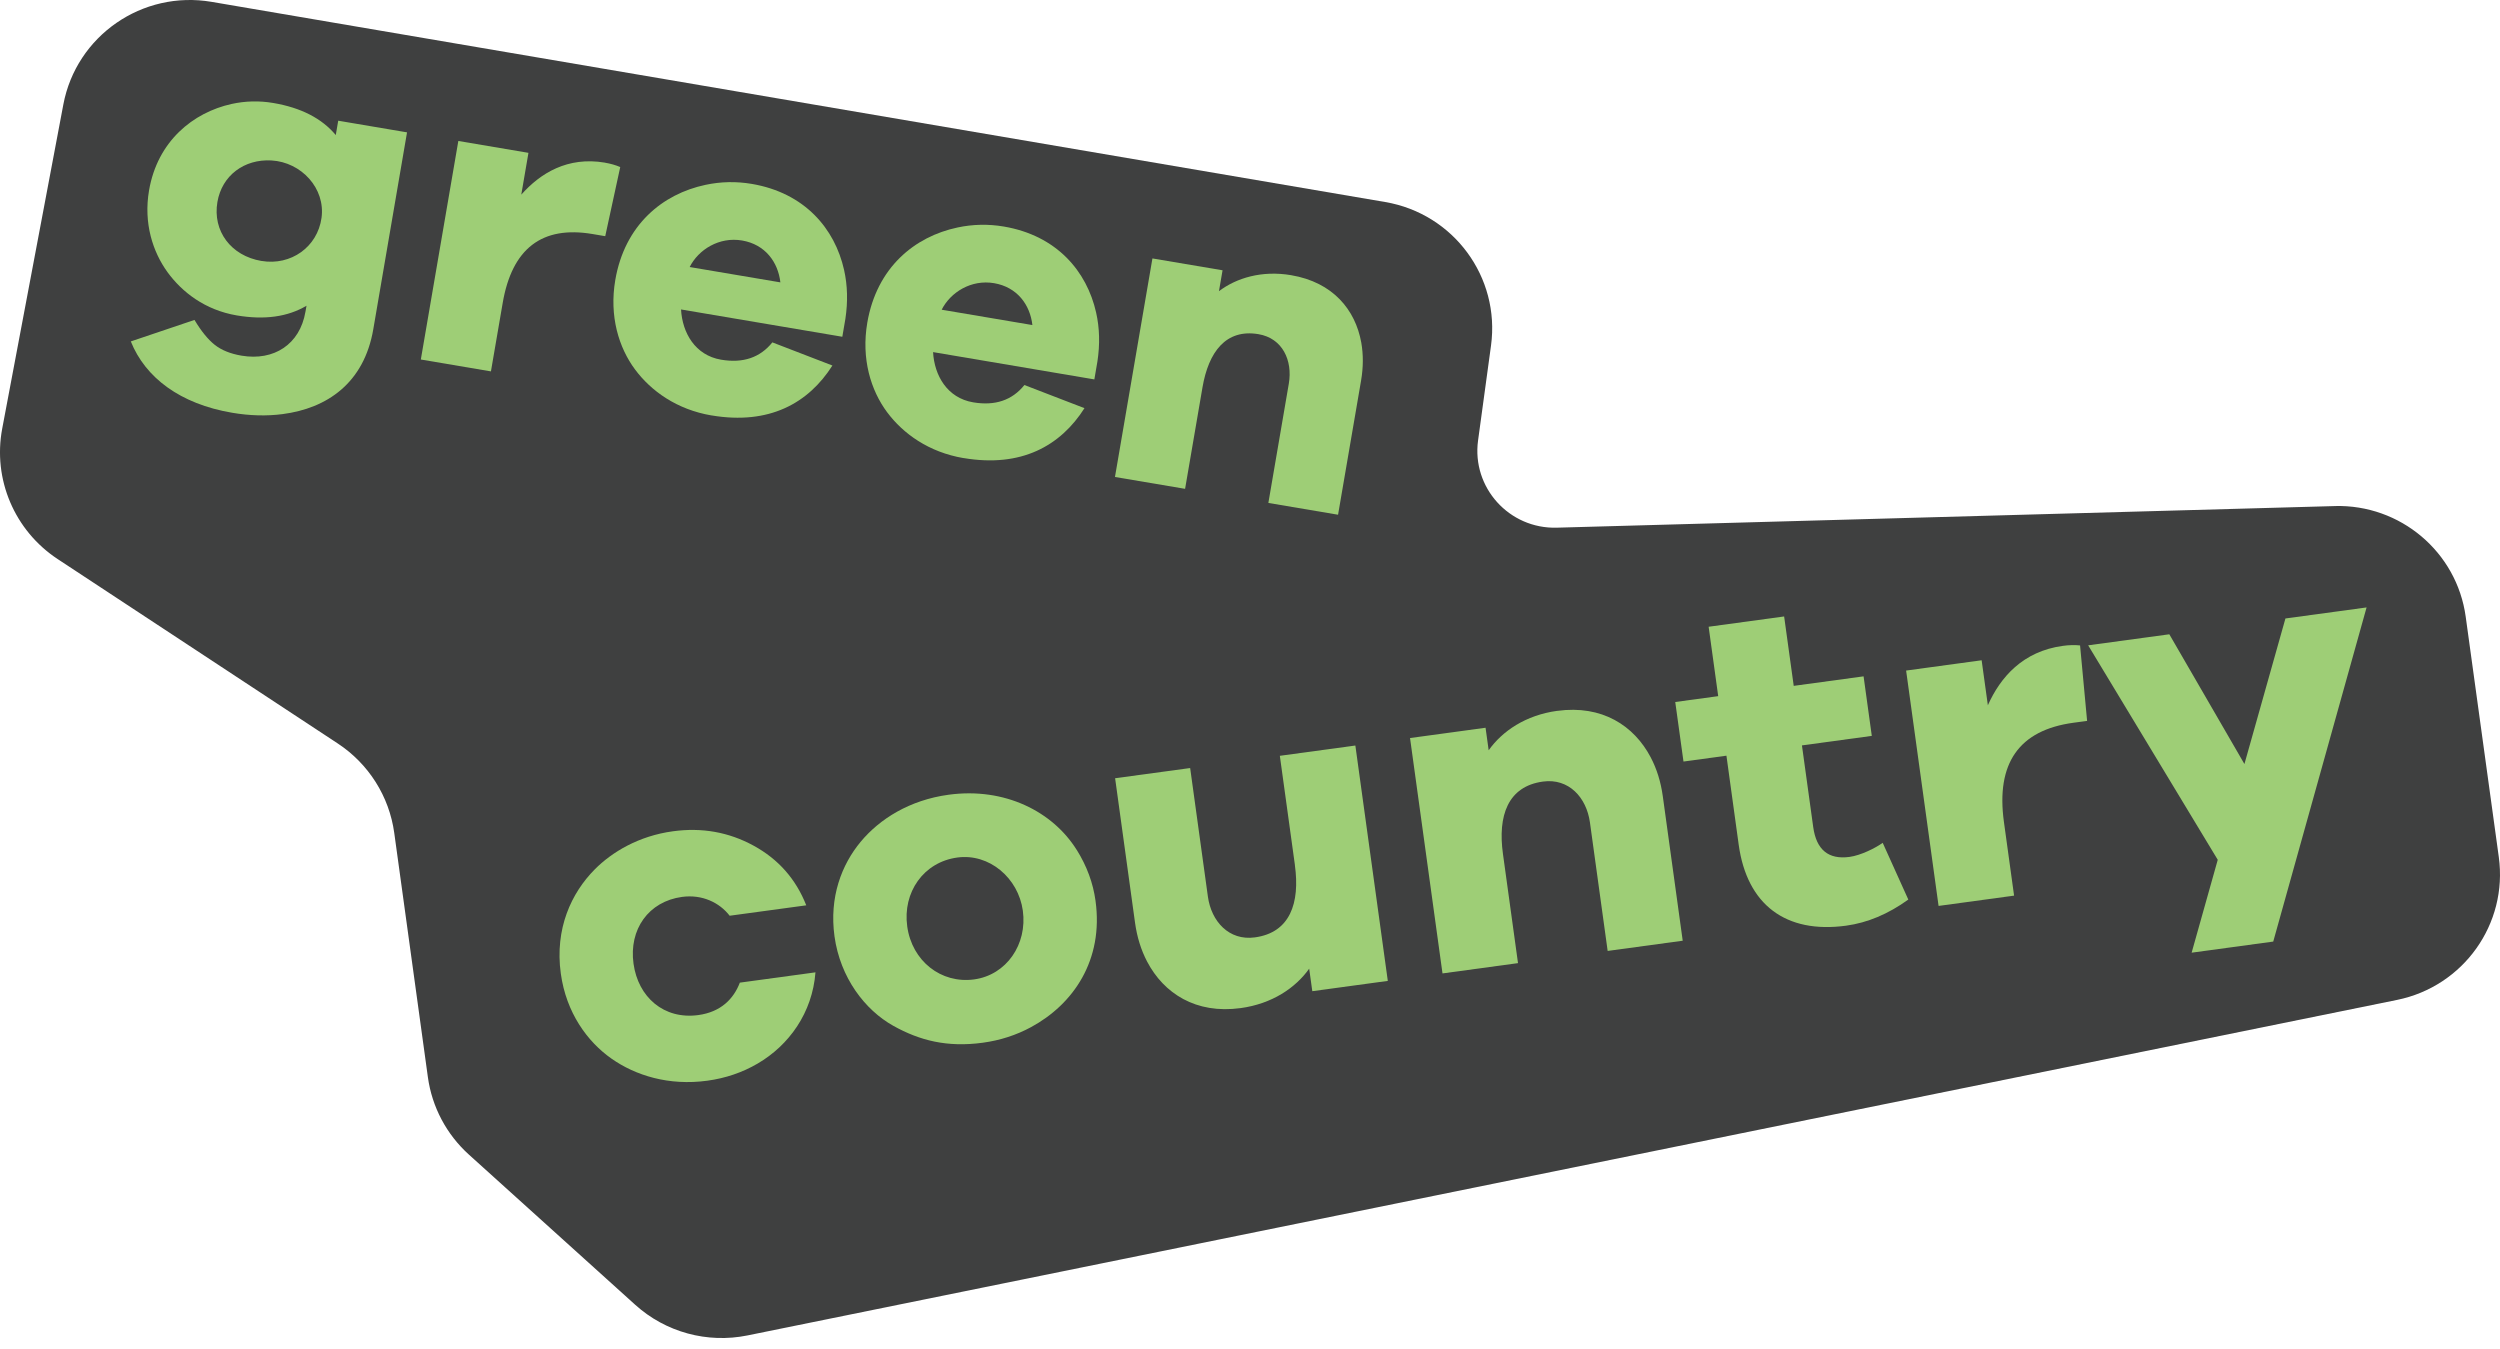
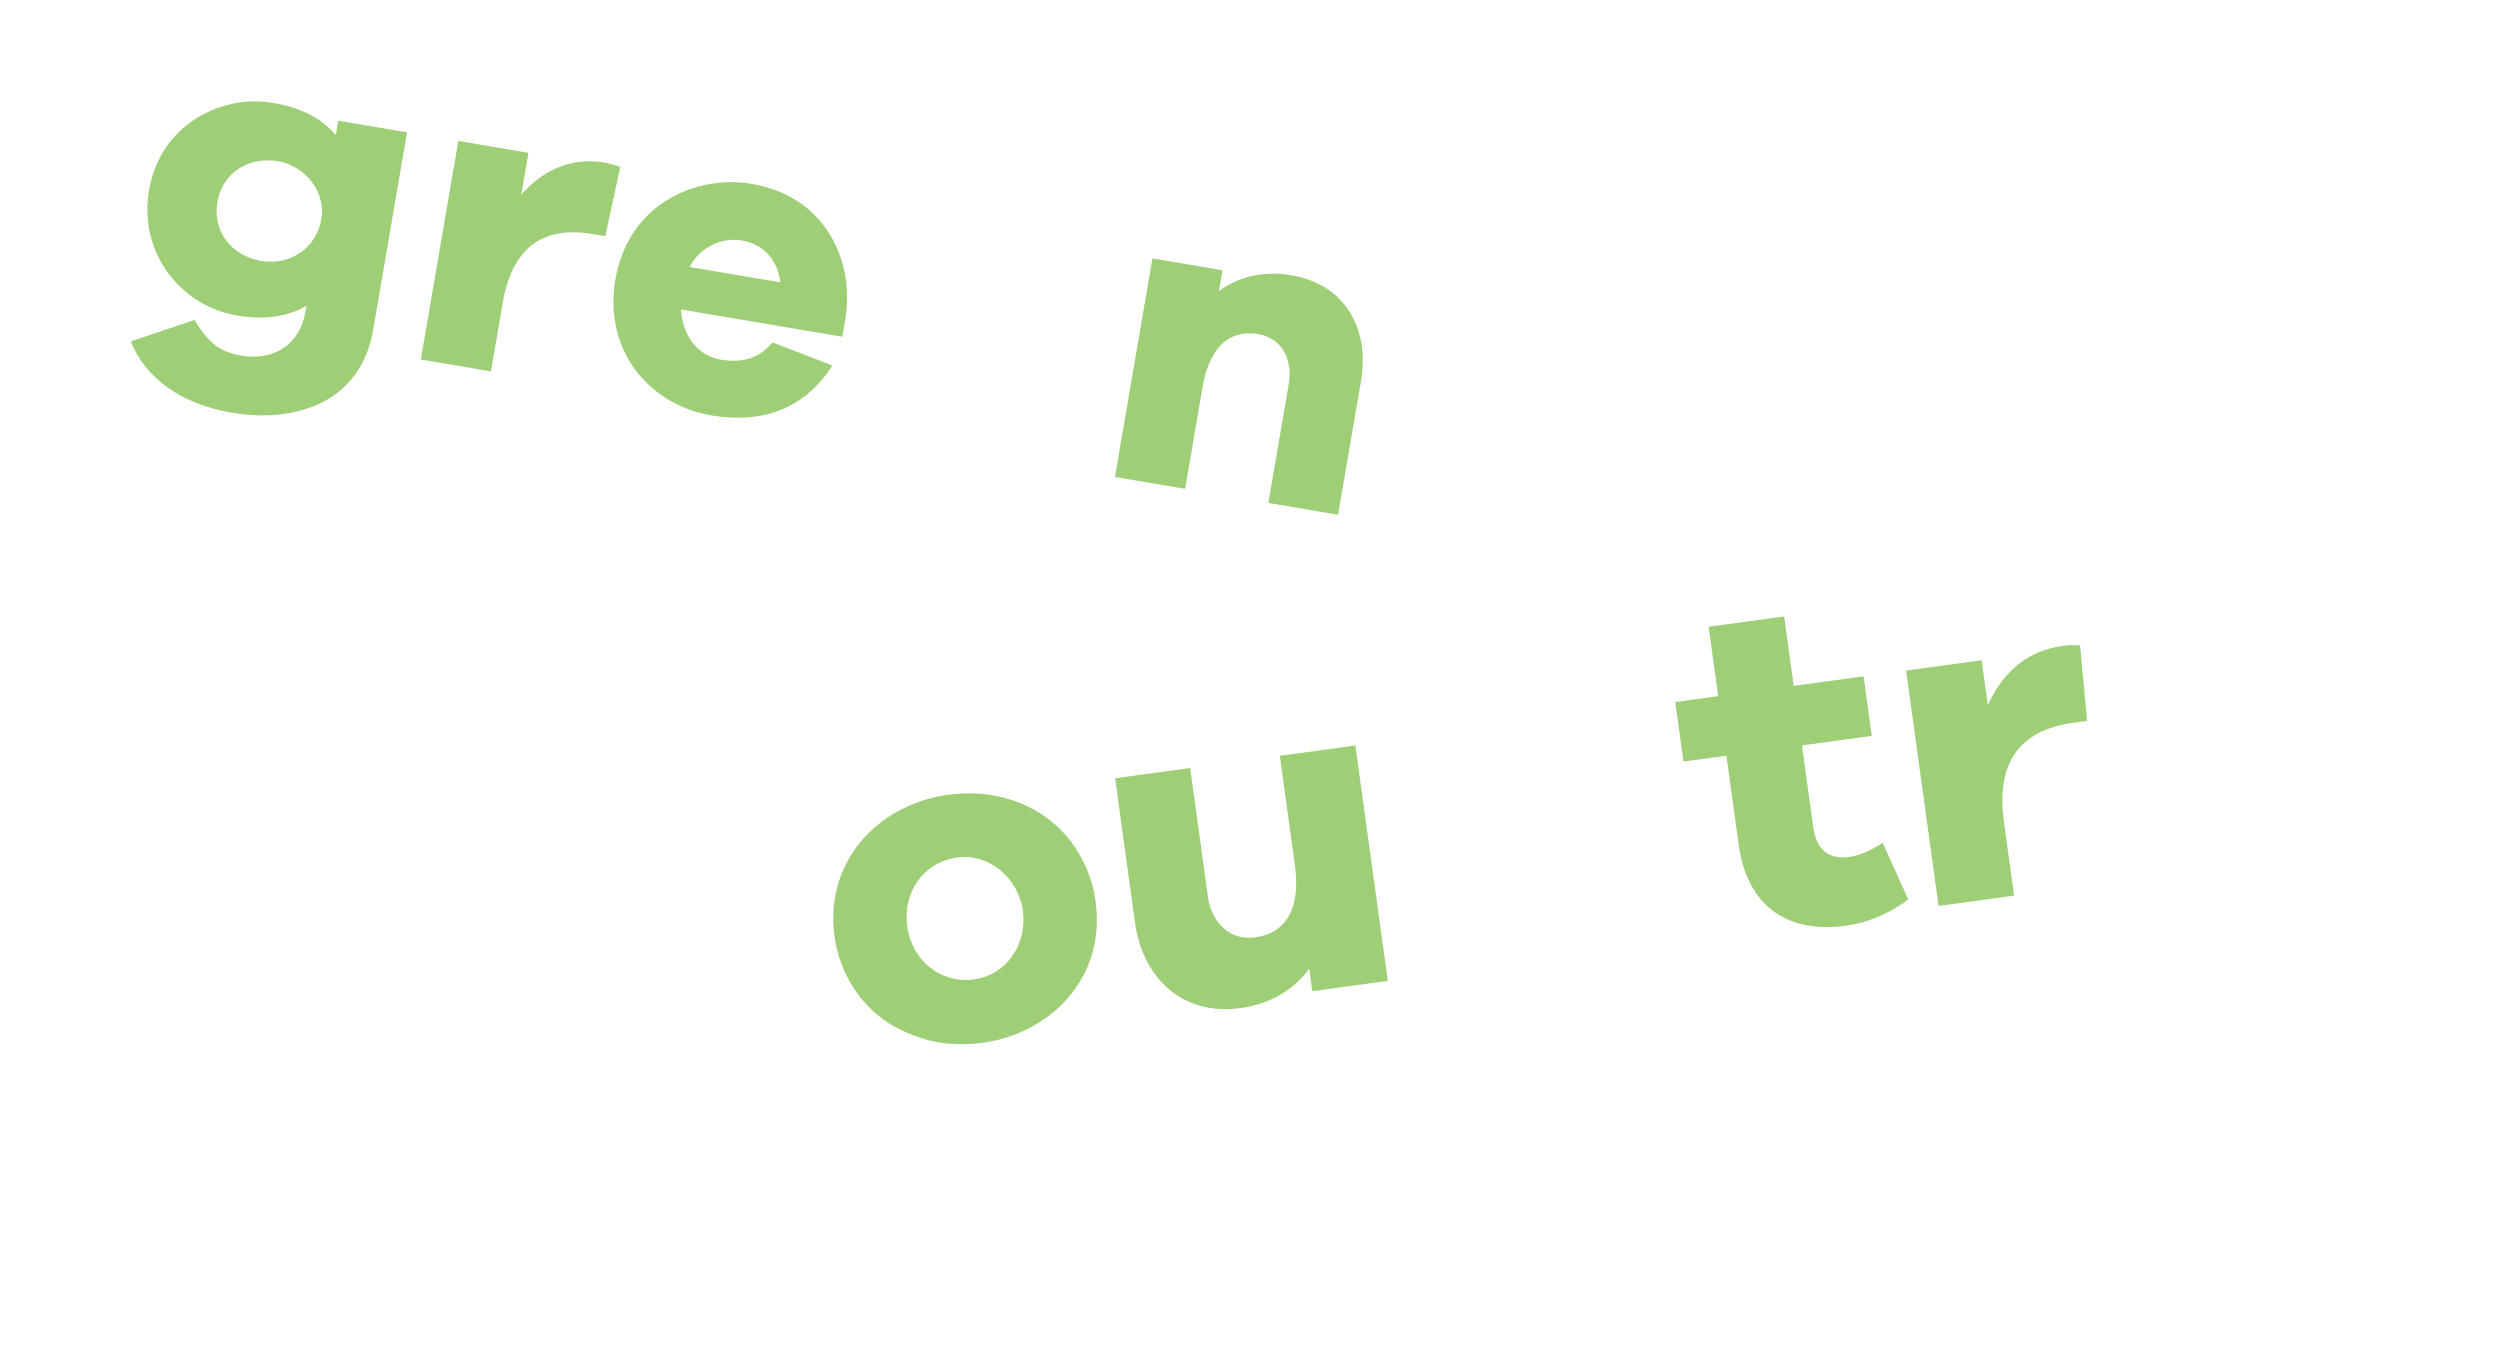
<svg xmlns="http://www.w3.org/2000/svg" width="139" height="75" viewBox="0 0 139 75" fill="none">
-   <path d="M129.805 28.138L86.556 29.339C83.908 29.412 81.825 27.104 82.18 24.492L82.901 19.21C83.418 15.408 80.818 11.881 77.019 11.233L11.763 0.103C7.912 -0.553 4.244 1.987 3.522 5.809L0.123 23.831C-0.408 26.647 0.808 29.505 3.207 31.085L18.779 41.337C20.496 42.468 21.641 44.279 21.92 46.309L23.79 59.889C24.018 61.547 24.826 63.072 26.071 64.196L35.319 72.547C37.007 74.072 39.326 74.704 41.559 74.25L133.277 55.595C136.97 54.843 139.445 51.369 138.933 47.651L137.093 34.288C136.598 30.686 133.455 28.035 129.805 28.136V28.138Z" fill="#3F4040" />
-   <path d="M41.133 54.635L45.34 54.062C45.168 56.314 43.868 58.115 42.124 59.135C41.275 59.631 40.342 59.948 39.329 60.087C37.181 60.38 35.33 59.794 33.999 58.86C32.654 57.915 31.482 56.308 31.181 54.131C30.837 51.632 31.769 49.647 33.069 48.337C34.023 47.375 35.511 46.477 37.416 46.219C39.025 45.999 40.52 46.265 41.897 47.017C43.274 47.768 44.252 48.873 44.828 50.336L40.569 50.915C40.007 50.186 39.043 49.716 37.92 49.868C36.064 50.121 34.959 51.668 35.224 53.582C35.479 55.432 36.903 56.699 38.826 56.438C40.087 56.266 40.792 55.532 41.135 54.636L41.133 54.635Z" fill="#9ECE76" />
  <path d="M59.866 47.252C60.427 48.15 60.776 49.094 60.911 50.084C61.368 53.399 59.664 55.841 57.333 57.105C56.505 57.554 55.609 57.844 54.646 57.975C52.664 58.246 51.132 57.853 49.664 57.033C48.092 56.155 46.716 54.362 46.398 52.06C46.098 49.88 46.797 48.074 47.852 46.804C48.902 45.54 50.567 44.483 52.744 44.187C55.86 43.763 58.532 45.12 59.864 47.254L59.866 47.252ZM54.162 54.455C55.959 54.21 57.127 52.504 56.87 50.634C56.619 48.813 55 47.436 53.228 47.678C51.347 47.933 50.18 49.615 50.442 51.509C50.706 53.43 52.32 54.706 54.164 54.455H54.162Z" fill="#9ECE76" />
  <path d="M71.997 48.097L71.159 42.023L75.358 41.451L77.162 54.538L72.964 55.11L72.791 53.858C72.033 54.925 70.731 55.812 68.976 56.051C66.483 56.39 64.708 55.231 63.78 53.465C63.442 52.82 63.218 52.098 63.107 51.299L62 43.27L66.173 42.703L67.158 49.846C67.35 51.239 68.337 52.315 69.77 52.119C71.728 51.853 72.287 50.215 71.995 48.098L71.997 48.097Z" fill="#9ECE76" />
-   <path d="M86.585 39.524C89.078 39.185 90.852 40.344 91.78 42.109C92.118 42.753 92.343 43.476 92.452 44.275L93.559 52.304L89.386 52.872L88.401 45.729C88.209 44.335 87.222 43.26 85.789 43.455C83.83 43.721 83.27 45.36 83.564 47.476L84.401 53.55L80.203 54.122L78.398 41.035L82.597 40.463L82.77 41.715C83.528 40.648 84.83 39.761 86.585 39.522V39.524Z" fill="#9ECE76" />
  <path d="M104.678 46.861L106.102 50.015C104.983 50.823 103.83 51.307 102.641 51.468C99.296 51.924 97.134 50.31 96.672 46.969L95.99 42.016L93.602 42.342L93.144 39.031L95.532 38.706L95 34.847L99.198 34.275L99.731 38.134L103.615 37.605L104.072 40.915L100.188 41.444L100.814 45.98C100.988 47.248 101.662 47.803 102.835 47.644C103.462 47.559 104.277 47.15 104.678 46.861Z" fill="#9ECE76" />
  <path d="M114.693 35.91C115.042 35.862 115.362 35.855 115.652 35.886L116.043 40.082L115.283 40.185C112.256 40.597 110.968 42.436 111.419 45.704L111.983 49.797L107.785 50.369L105.98 37.283L110.179 36.711L110.525 39.213C111.222 37.649 112.472 36.212 114.695 35.91H114.693Z" fill="#9ECE76" />
-   <path d="M126.395 52.351L121.855 52.969L123.307 47.805L116.102 35.88L120.614 35.266L124.79 42.479L127.07 34.387L131.582 33.773L126.392 52.352L126.395 52.351Z" fill="#9ECE76" />
  <path d="M16.983 17.337L17.042 16.998C16 17.618 14.706 17.798 13.164 17.537C11.392 17.237 10.113 16.232 9.312 15.131C8.496 14.003 7.974 12.412 8.287 10.585C8.758 7.844 10.739 6.255 12.872 5.781C13.637 5.613 14.409 5.593 15.189 5.725C16.732 5.986 17.893 6.581 18.669 7.51L18.805 6.711L22.631 7.359L20.756 18.3C20.242 21.304 18.183 22.704 15.708 23.025C14.819 23.14 13.887 23.116 12.912 22.95C10.016 22.46 8.081 20.997 7.273 18.983L10.813 17.788C11.191 18.417 11.567 18.878 11.941 19.174C12.317 19.47 12.813 19.67 13.43 19.775C15.233 20.079 16.672 19.147 16.982 17.337H16.983ZM14.535 14.508C16.183 14.786 17.651 13.725 17.876 12.118C18.106 10.478 16.758 9.017 15.094 8.921C13.585 8.835 12.341 9.752 12.088 11.23C11.812 12.845 12.843 14.223 14.535 14.509V14.508Z" fill="#9ECE76" />
  <path d="M33.625 9.043C33.95 9.099 34.237 9.181 34.485 9.288L33.651 13.132L32.944 13.012C30.134 12.537 28.468 13.816 27.949 16.849L27.296 20.649L23.398 19.989L25.483 7.838L29.382 8.498L28.983 10.822C30.046 9.624 31.564 8.694 33.627 9.042L33.625 9.043Z" fill="#9ECE76" />
-   <path d="M39.564 23.099C37.625 22.771 36.197 21.735 35.313 20.549C34.404 19.33 33.866 17.579 34.21 15.567C34.735 12.502 36.836 10.783 39.228 10.277C40.079 10.096 40.934 10.079 41.795 10.224C44.75 10.725 46.415 12.717 46.93 15.004C47.124 15.868 47.148 16.776 47.003 17.73L46.833 18.724L37.866 17.206C37.937 18.501 38.645 19.754 40.094 19.999C41.312 20.205 42.261 19.884 42.943 19.036L46.282 20.323C44.95 22.419 42.768 23.639 39.564 23.097V23.099ZM41.257 13.371C39.986 13.156 38.836 13.876 38.346 14.847L43.389 15.7C43.261 14.577 42.549 13.59 41.257 13.371Z" fill="#9ECE76" />
-   <path d="M53.577 25.471C51.639 25.144 50.21 24.108 49.324 22.92C48.416 21.701 47.878 19.95 48.222 17.938C48.747 14.875 50.848 13.154 53.242 12.648C54.091 12.467 54.947 12.45 55.808 12.595C58.763 13.096 60.428 15.087 60.944 17.375C61.139 18.237 61.162 19.147 61.016 20.101L60.846 21.095L51.879 19.577C51.95 20.872 52.658 22.125 54.109 22.37C55.327 22.576 56.276 22.255 56.957 21.407L60.297 22.694C58.965 24.79 56.783 26.011 53.578 25.468L53.577 25.471ZM55.269 15.744C53.998 15.529 52.848 16.249 52.357 17.22L57.401 18.073C57.273 16.95 56.562 15.964 55.269 15.744Z" fill="#9ECE76" />
+   <path d="M39.564 23.099C37.625 22.771 36.197 21.735 35.313 20.549C34.404 19.33 33.866 17.579 34.21 15.567C34.735 12.502 36.836 10.783 39.228 10.277C40.079 10.096 40.934 10.079 41.795 10.224C44.75 10.725 46.415 12.717 46.93 15.004C47.124 15.868 47.148 16.776 47.003 17.73L46.833 18.724L37.866 17.206C37.937 18.501 38.645 19.754 40.094 19.999C41.312 20.205 42.261 19.884 42.943 19.036L46.282 20.323C44.95 22.419 42.768 23.639 39.564 23.097V23.099ZM41.257 13.371C39.986 13.156 38.836 13.876 38.346 14.847L43.389 15.7C43.261 14.577 42.549 13.59 41.257 13.371" fill="#9ECE76" />
  <path d="M71.79 15.301C74.106 15.693 75.359 17.219 75.687 19.049C75.805 19.717 75.802 20.422 75.675 21.164L74.396 28.619L70.521 27.963L71.658 21.331C71.879 20.036 71.305 18.805 69.972 18.58C68.154 18.272 67.195 19.575 66.858 21.539L65.891 27.179L61.992 26.52L64.075 14.369L67.974 15.028L67.774 16.19C68.748 15.452 70.159 15.025 71.787 15.3L71.79 15.301Z" fill="#9ECE76" />
</svg>